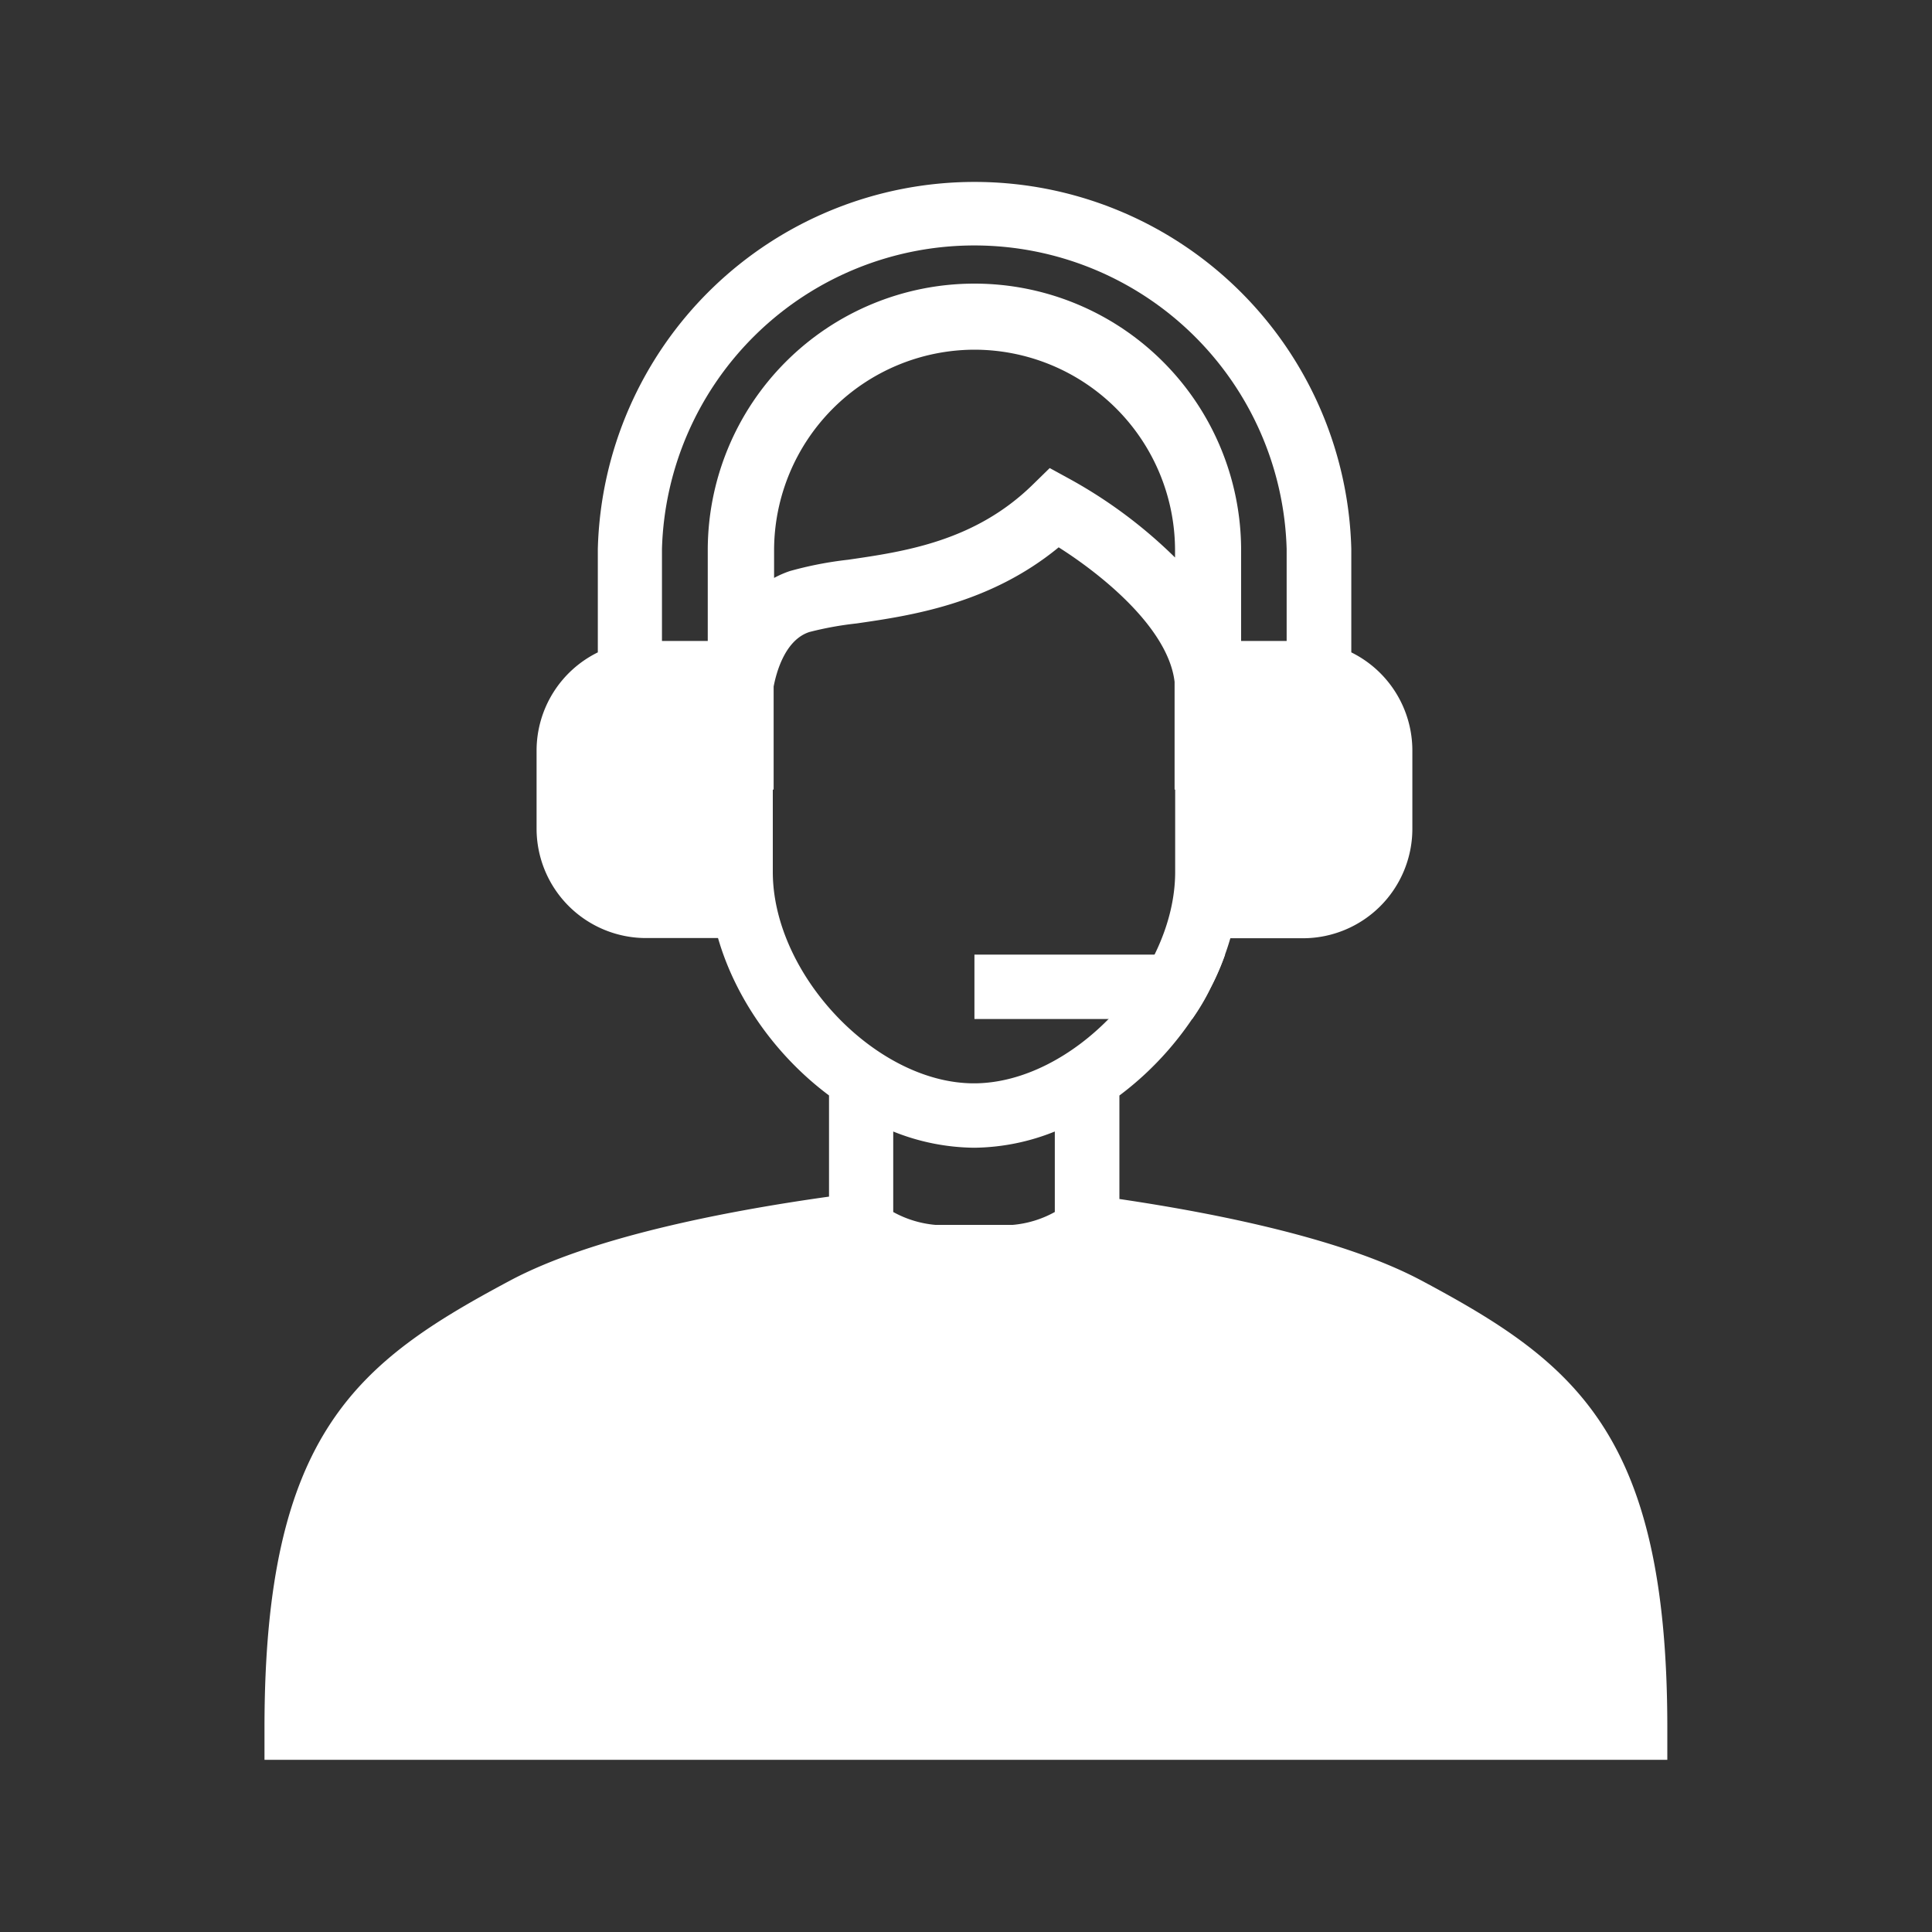
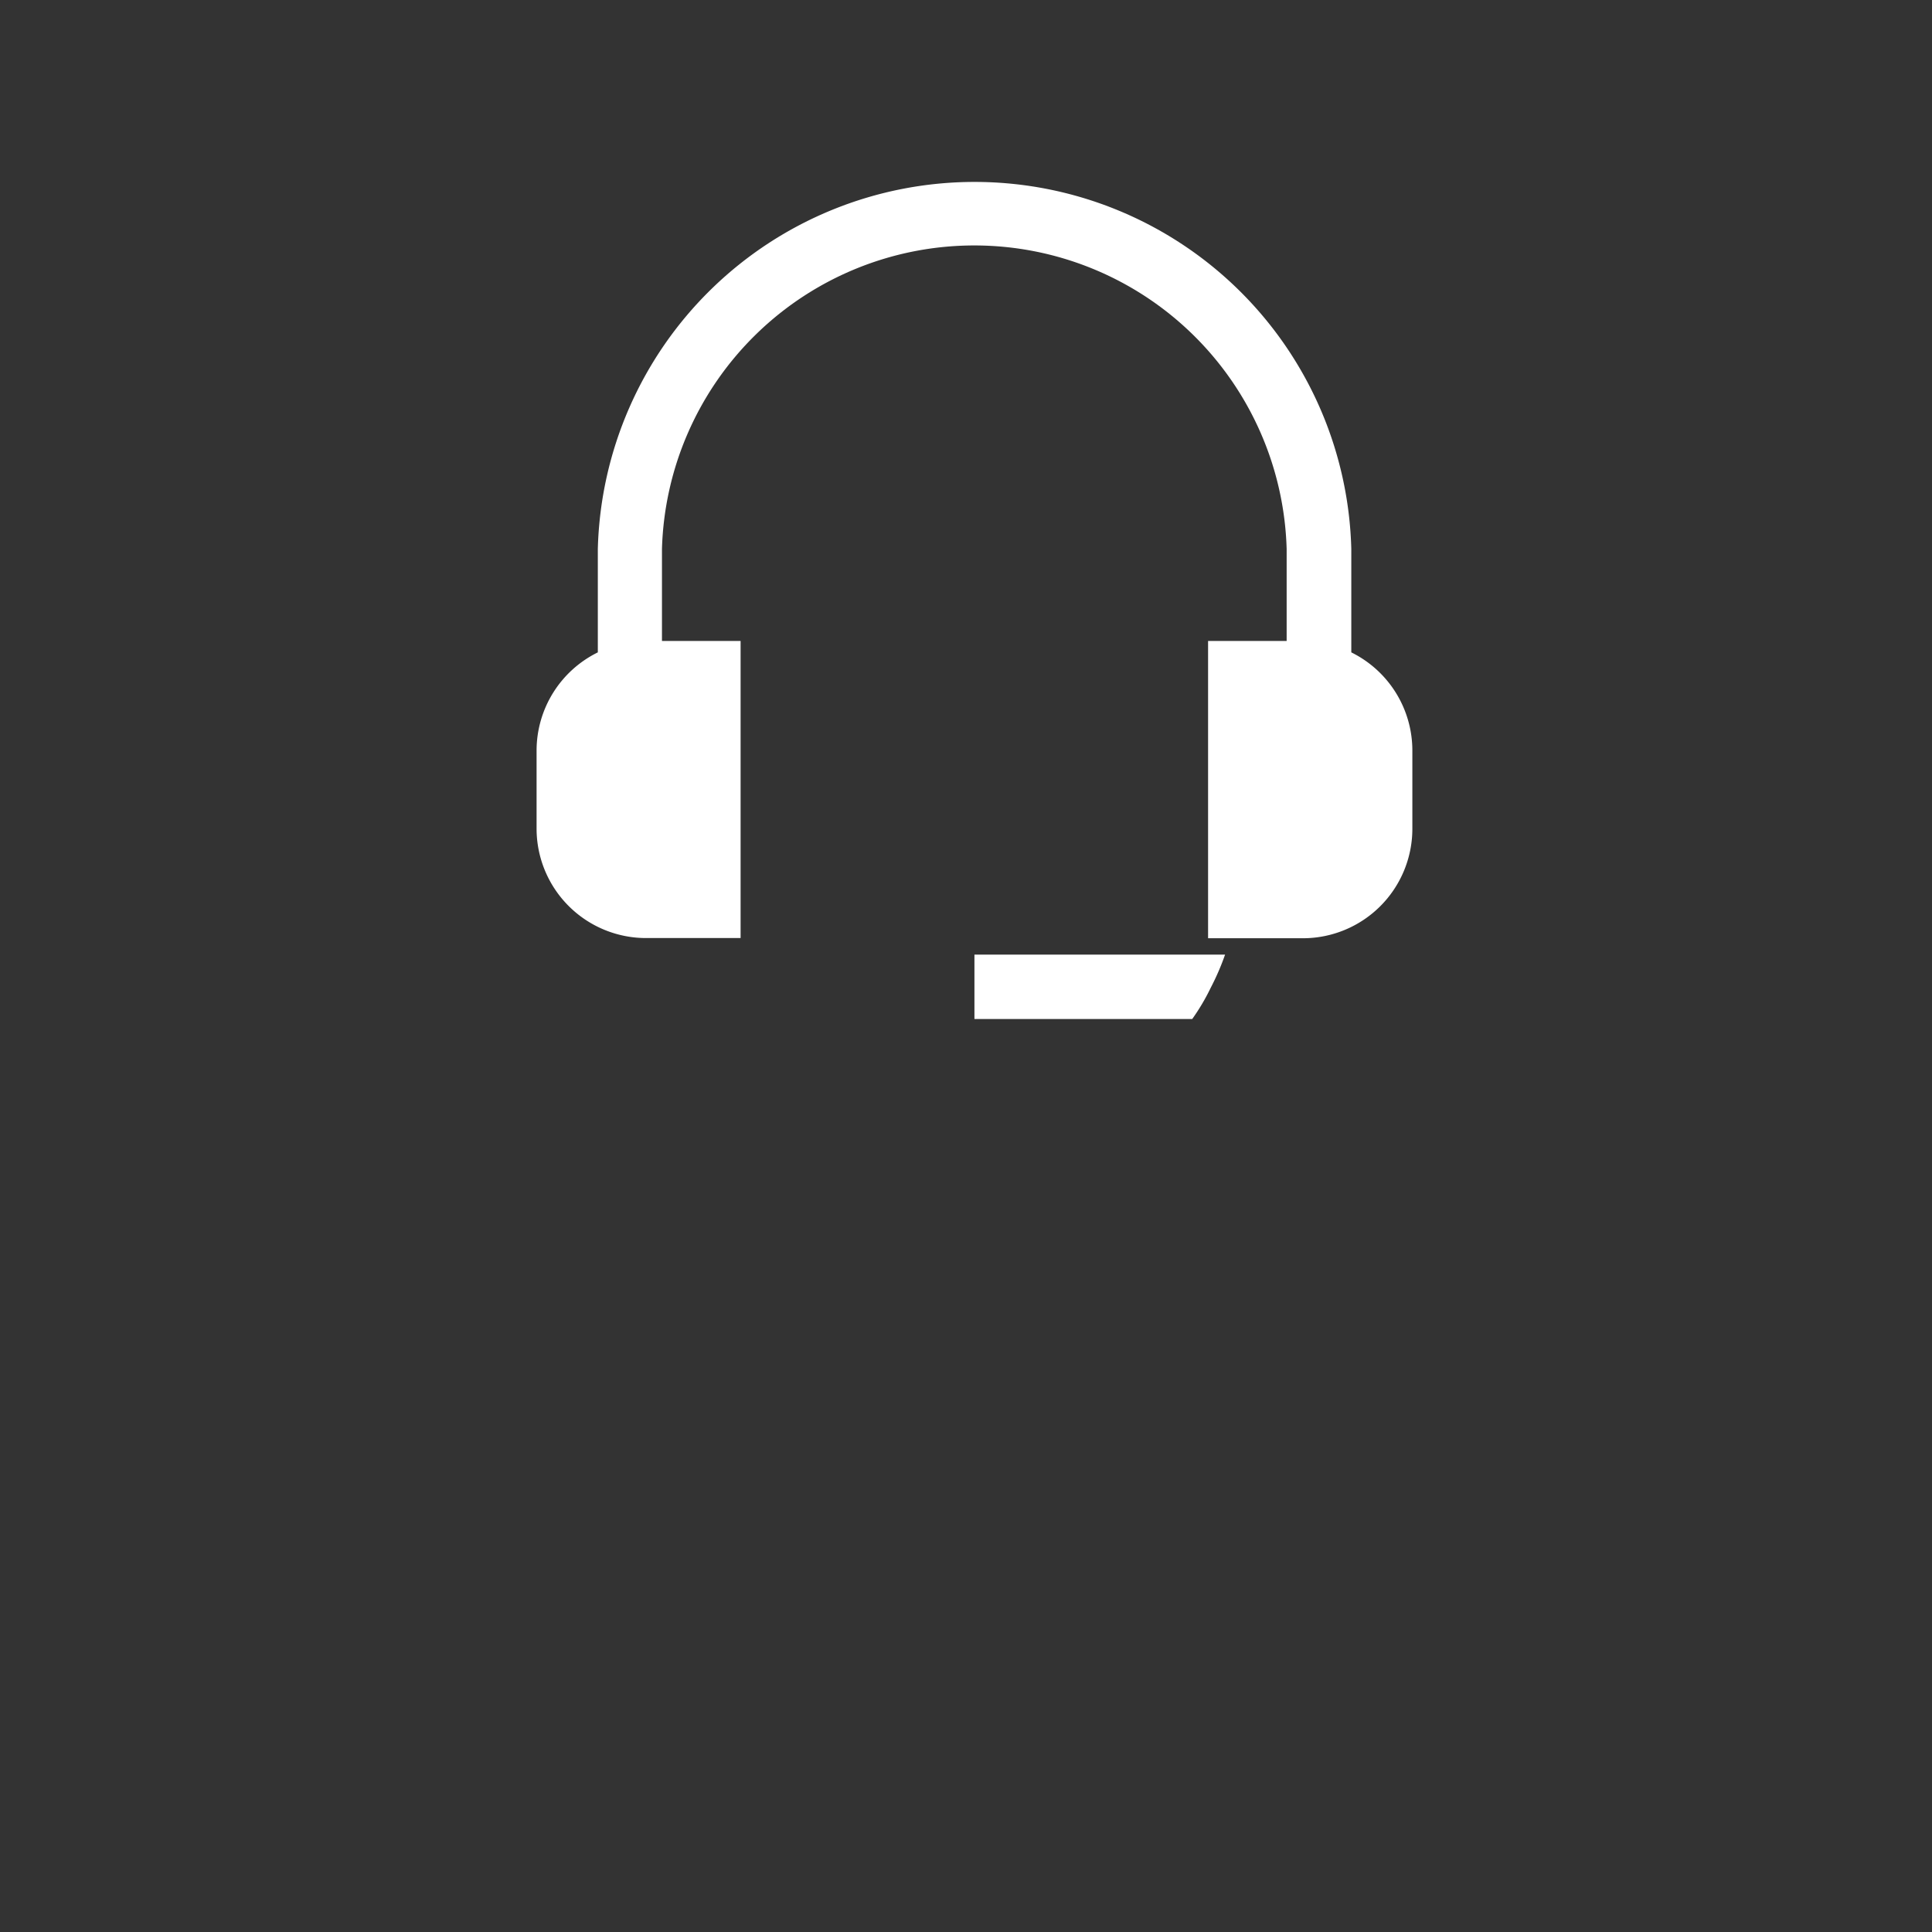
<svg xmlns="http://www.w3.org/2000/svg" preserveAspectRatio="xMidYMid slice" width="300px" height="300px" id="Layer_1" data-name="Layer 1" viewBox="0 0 300 300">
  <rect x="0" y="0" width="300" height="300" fill="#333333" stroke="none" />
  <defs>
    <style>.cls-1{fill:#fff;}</style>
  </defs>
-   <path class="cls-1" d="M209.83,101.3V85.24a58.52,58.52,0,0,0-117,0V101.3a17,17,0,0,0-9.51,15.26v12.1a17,17,0,0,0,17,17H115v-5h0V104.53h0v-5H102.79V85.24a48.52,48.52,0,0,1,97,0V99.53H187.59v10h0v26.16h0v10h14.72a17,17,0,0,0,17-17v-12.1A17,17,0,0,0,209.83,101.3Z" />
-   <path class="cls-1" d="M220.7,198.83c-11.9-6.34-30.93-10.29-46.88-12.65V170.11c10.9-8.14,18.73-21.35,18.73-34.72V122.61h.17V85.45a41.41,41.41,0,1,0-82.82,0v37.16H110v12.78c0,13.37,7.84,26.58,18.73,34.71v15.71c-16.42,2.3-36.91,6.33-49.46,13-23.77,12.68-38.2,23.68-38.2,69.45v5H258.9v-5C258.9,222.51,244.47,211.51,220.7,198.83ZM151.31,54.3a31.18,31.18,0,0,1,31.15,31.15v1.12a74.32,74.32,0,0,0-16.28-12.15L163,72.68l-2.63,2.57c-9,8.82-19.94,10.4-28.71,11.67a57.13,57.13,0,0,0-9,1.75,15.61,15.61,0,0,0-2.46,1.07V85.45A31.19,31.19,0,0,1,151.31,54.3ZM120,135.39V122.61h.13v-16c.4-2.11,1.74-7.24,5.55-8.47A51.82,51.82,0,0,1,133,96.81c8.37-1.21,20.66-3,31.39-11.82,6.56,4.15,17,12.48,18,20.88v16.74h.09v12.78c0,16-16.06,32.83-31.25,32.83S120,151.34,120,135.39Zm31.27,42.83a34.32,34.32,0,0,0,12.52-2.52v12.5a16.38,16.38,0,0,1-6.54,2h-12a16.51,16.51,0,0,1-6.55-2V175.7A34.42,34.42,0,0,0,151.3,178.22Z" />
+   <path class="cls-1" d="M209.83,101.3V85.24a58.52,58.52,0,0,0-117,0V101.3a17,17,0,0,0-9.51,15.26v12.1a17,17,0,0,0,17,17H115v-5h0V104.53h0v-5H102.79V85.24a48.52,48.52,0,0,1,97,0V99.53H187.59v10h0v26.16v10h14.72a17,17,0,0,0,17-17v-12.1A17,17,0,0,0,209.83,101.3Z" />
  <path class="cls-1" d="M185.13,158.23H151.31v-10h38.92a38.88,38.88,0,0,1-2.23,5.15A33,33,0,0,1,185.13,158.23Z" />
</svg>